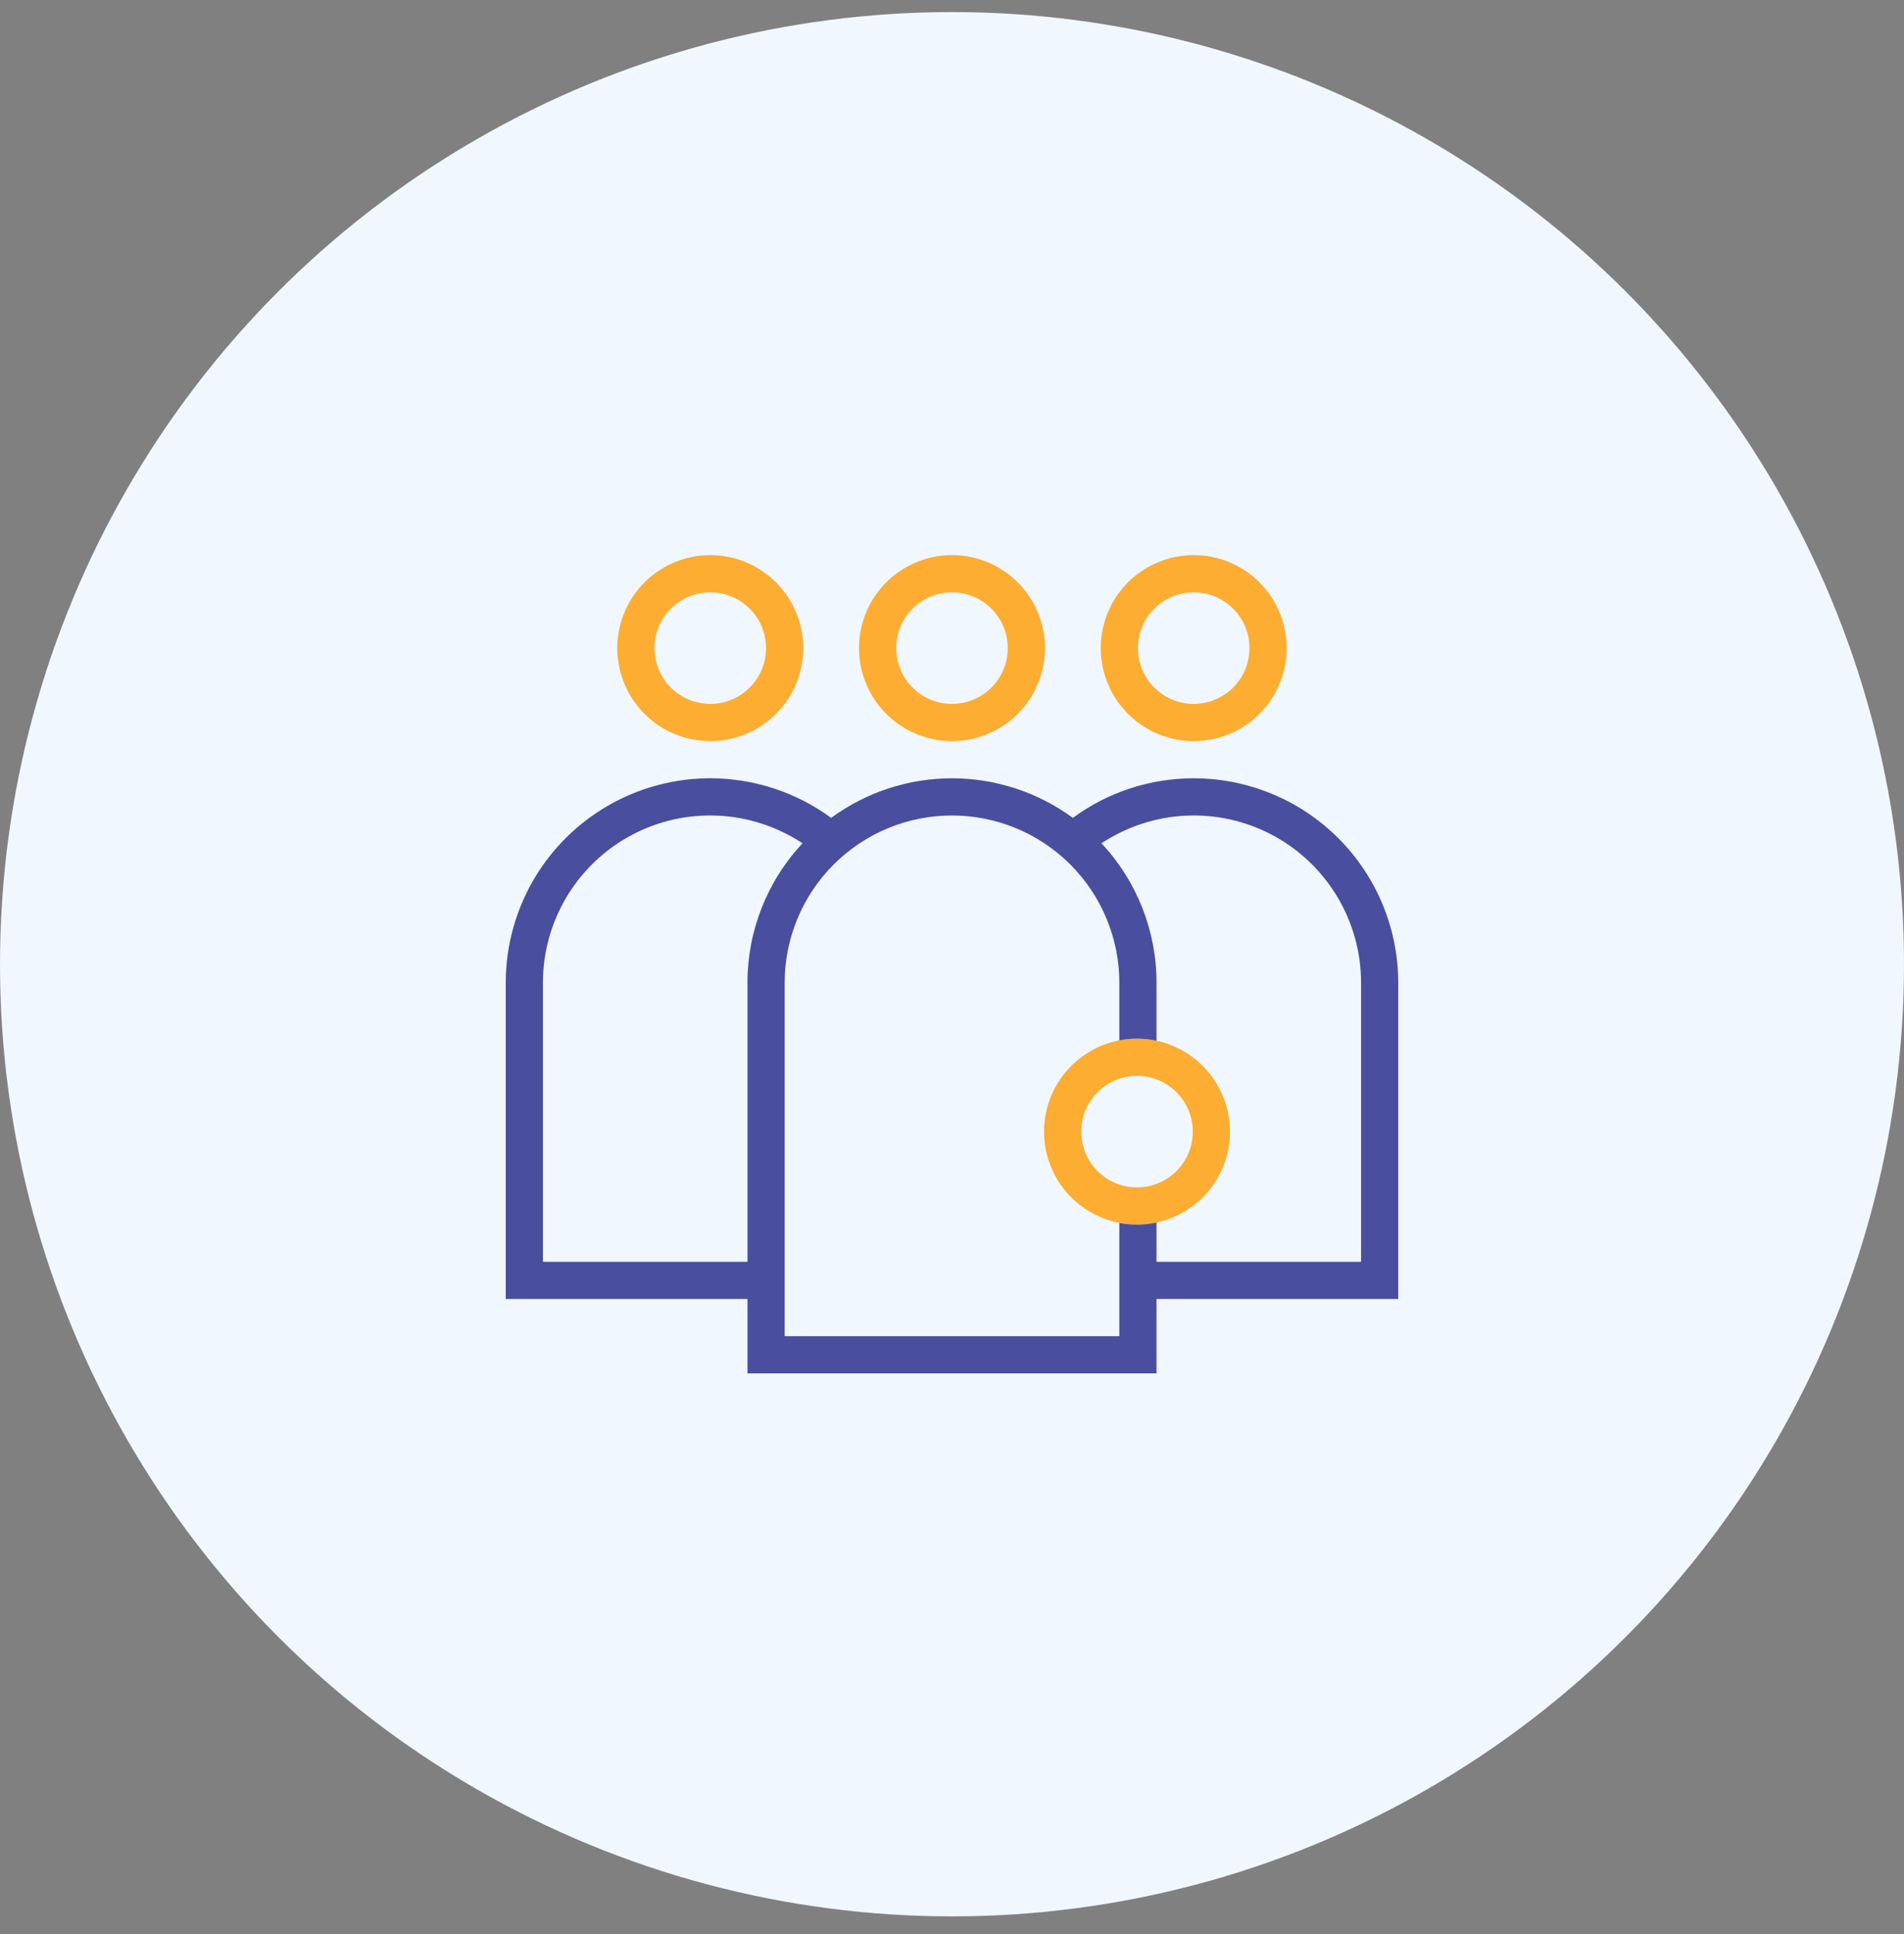
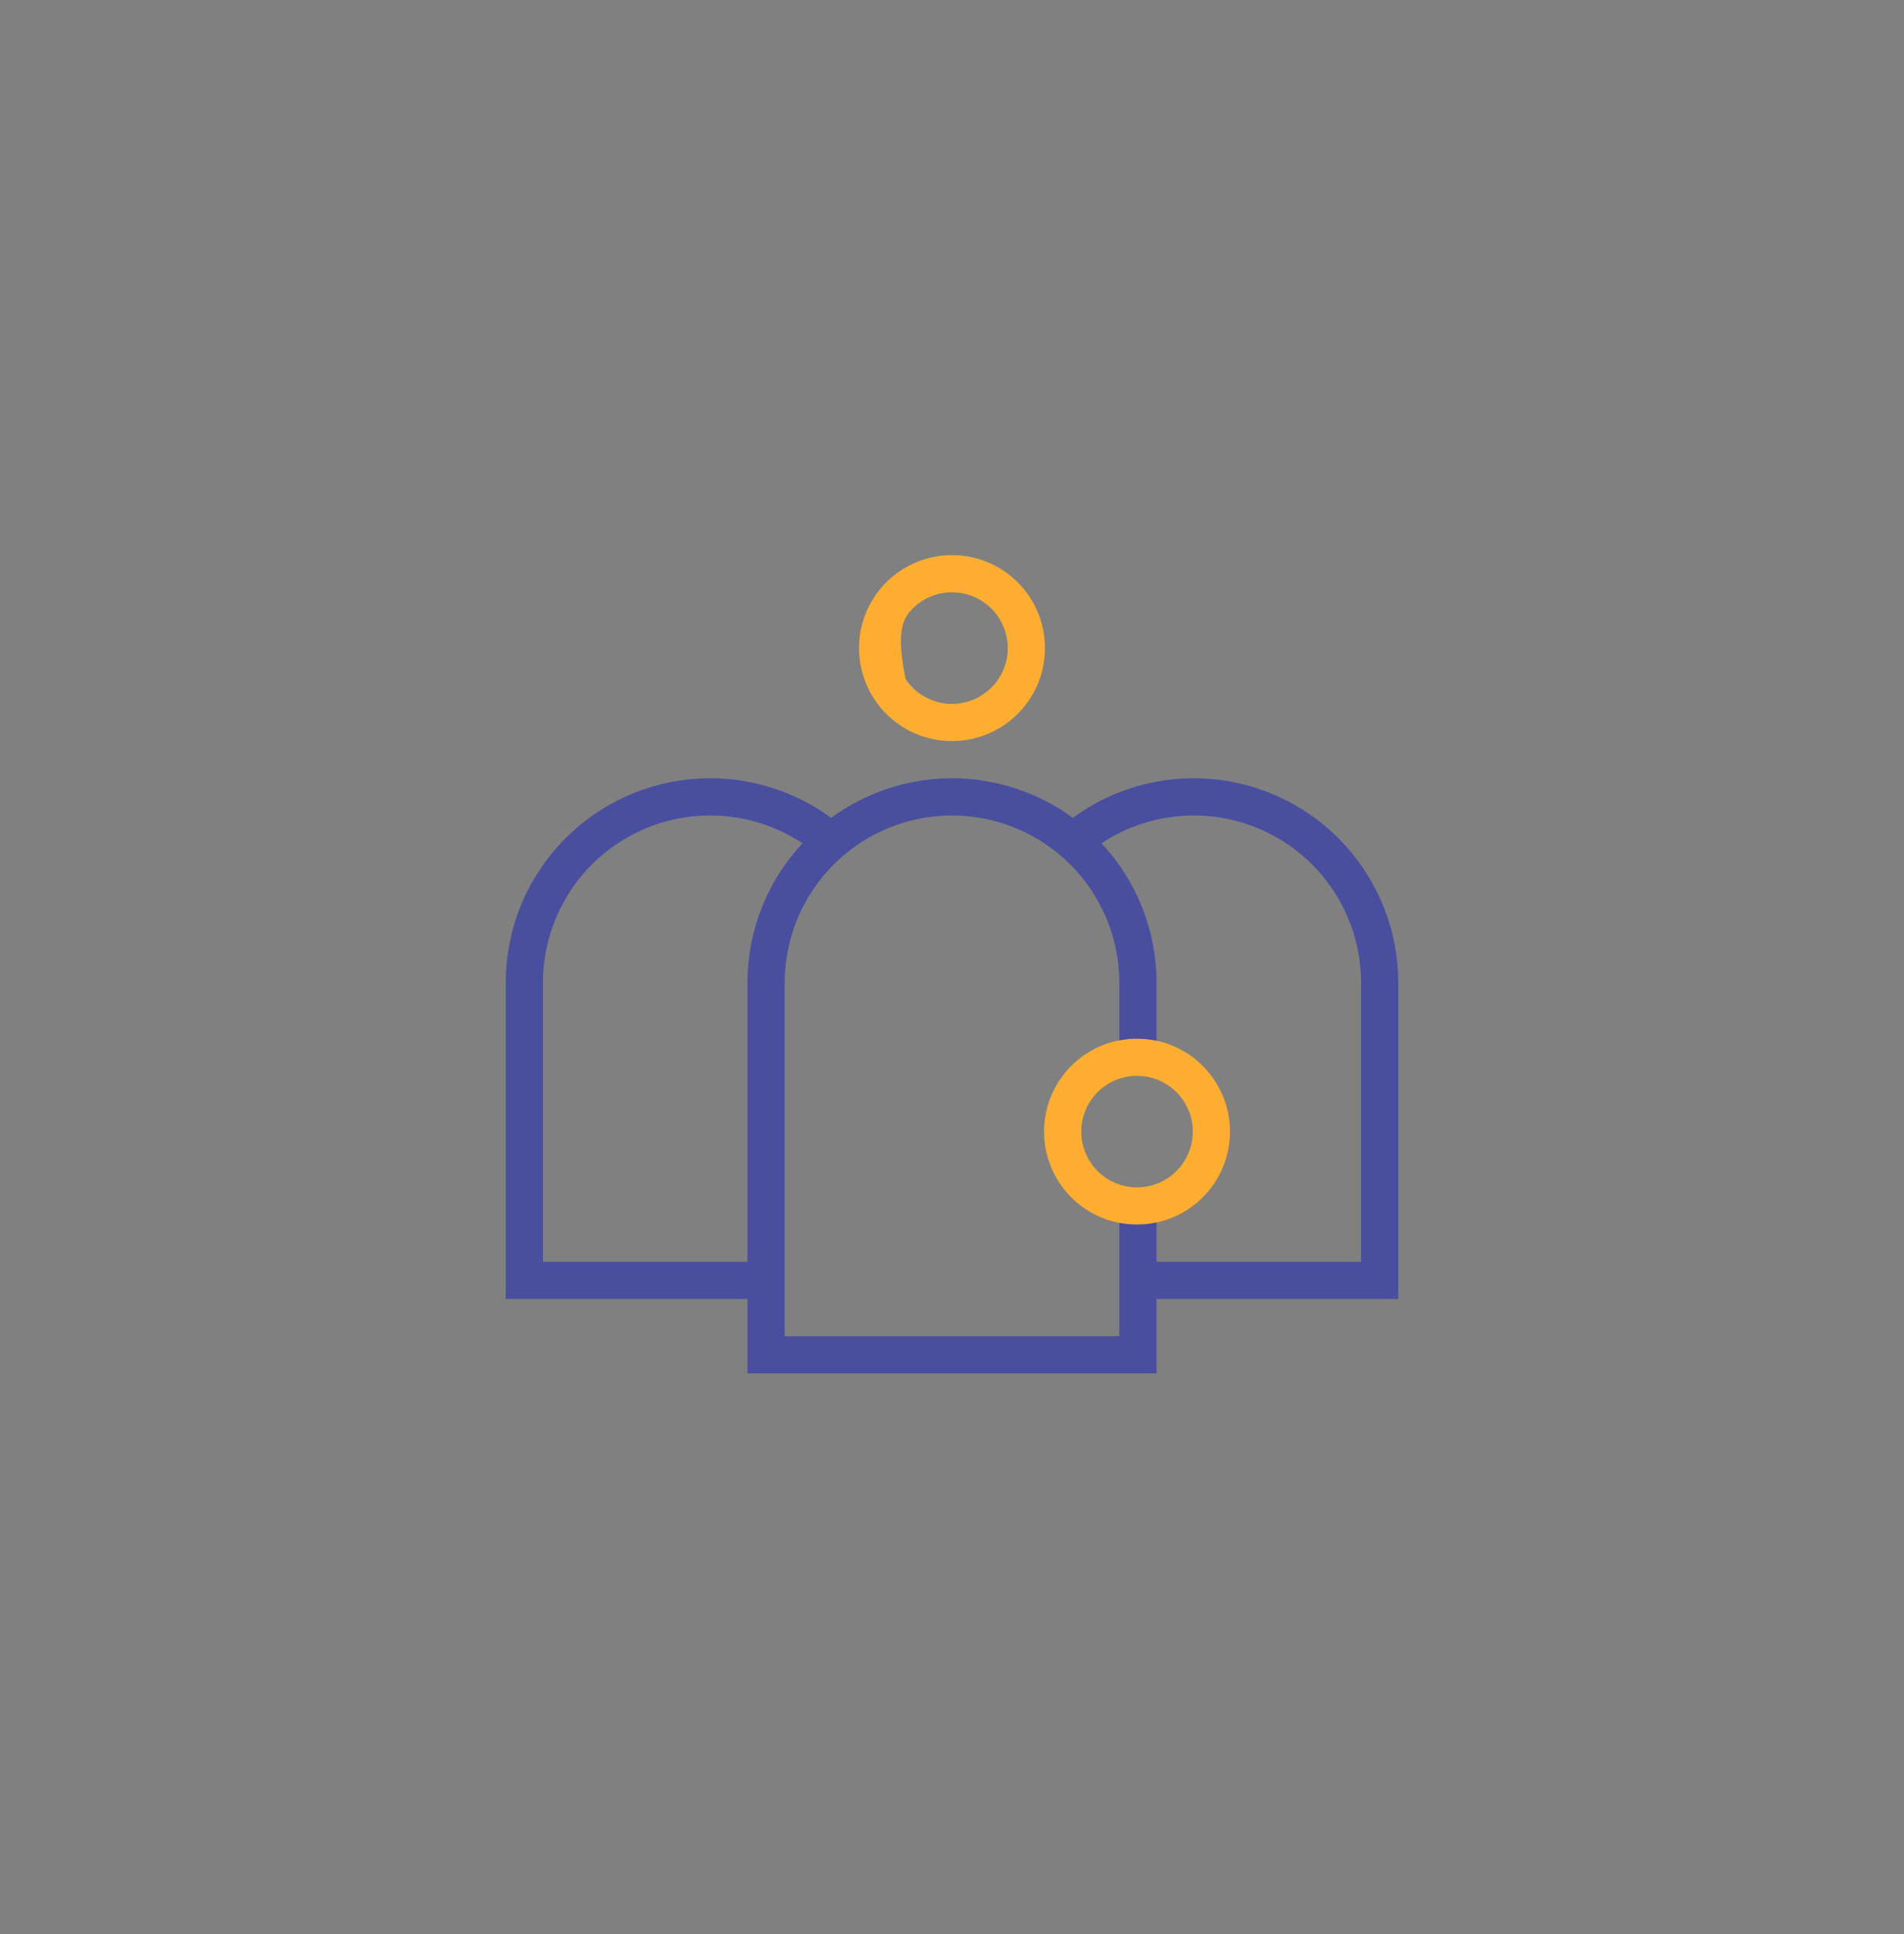
<svg xmlns="http://www.w3.org/2000/svg" width="64" height="65" viewBox="0 0 64 65" fill="none">
  <rect x="0" y="0" width="64" height="65" fill="#808080" stroke="none" />
-   <circle cx="32" cy="32.406" r="32" fill="#F1F7FF" />
-   <path d="M40.125 19.906C40.496 19.906 40.858 20.016 41.167 20.222C41.475 20.428 41.715 20.721 41.857 21.064C41.999 21.406 42.036 21.783 41.964 22.147C41.892 22.511 41.713 22.845 41.451 23.107C41.189 23.369 40.855 23.548 40.491 23.62C40.127 23.693 39.75 23.655 39.407 23.514C39.065 23.372 38.772 23.131 38.566 22.823C38.36 22.515 38.25 22.152 38.25 21.781C38.25 21.284 38.447 20.807 38.799 20.455C39.151 20.104 39.628 19.906 40.125 19.906ZM40.125 18.656C39.507 18.656 38.903 18.84 38.389 19.183C37.875 19.526 37.474 20.014 37.238 20.585C37.001 21.156 36.94 21.785 37.06 22.391C37.181 22.997 37.478 23.554 37.915 23.991C38.352 24.428 38.909 24.726 39.515 24.846C40.121 24.967 40.75 24.905 41.321 24.668C41.892 24.432 42.38 24.031 42.723 23.517C43.067 23.003 43.25 22.399 43.25 21.781C43.25 20.952 42.921 20.158 42.335 19.572C41.749 18.985 40.954 18.656 40.125 18.656Z" fill="#FDAD31" />
-   <path d="M23.875 19.906C24.246 19.906 24.608 20.016 24.917 20.222C25.225 20.428 25.465 20.721 25.607 21.064C25.749 21.406 25.786 21.783 25.714 22.147C25.642 22.511 25.463 22.845 25.201 23.107C24.939 23.369 24.605 23.548 24.241 23.62C23.877 23.693 23.5 23.655 23.157 23.514C22.815 23.372 22.522 23.131 22.316 22.823C22.11 22.515 22 22.152 22 21.781C22 21.284 22.198 20.807 22.549 20.455C22.901 20.104 23.378 19.906 23.875 19.906ZM23.875 18.656C23.257 18.656 22.653 18.84 22.139 19.183C21.625 19.526 21.224 20.014 20.988 20.585C20.751 21.156 20.689 21.785 20.81 22.391C20.931 22.997 21.228 23.554 21.665 23.991C22.102 24.428 22.659 24.726 23.265 24.846C23.872 24.967 24.5 24.905 25.071 24.668C25.642 24.432 26.13 24.031 26.473 23.517C26.817 23.003 27 22.399 27 21.781C27 20.952 26.671 20.158 26.085 19.572C25.499 18.985 24.704 18.656 23.875 18.656Z" fill="#FDAD31" />
-   <path d="M32 19.906C32.371 19.906 32.733 20.016 33.042 20.222C33.35 20.428 33.59 20.721 33.732 21.064C33.874 21.406 33.911 21.783 33.839 22.147C33.767 22.511 33.588 22.845 33.326 23.107C33.064 23.369 32.73 23.548 32.366 23.62C32.002 23.693 31.625 23.655 31.282 23.514C30.94 23.372 30.647 23.131 30.441 22.823C30.235 22.515 30.125 22.152 30.125 21.781C30.125 21.284 30.323 20.807 30.674 20.455C31.026 20.104 31.503 19.906 32 19.906ZM32 18.656C31.382 18.656 30.778 18.84 30.264 19.183C29.75 19.526 29.349 20.014 29.113 20.585C28.876 21.156 28.814 21.785 28.935 22.391C29.056 22.997 29.353 23.554 29.79 23.991C30.227 24.428 30.784 24.726 31.39 24.846C31.997 24.967 32.625 24.905 33.196 24.668C33.767 24.432 34.255 24.031 34.598 23.517C34.942 23.003 35.125 22.399 35.125 21.781C35.125 20.952 34.796 20.158 34.21 19.572C33.624 18.985 32.829 18.656 32 18.656Z" fill="#FDAD31" />
+   <path d="M32 19.906C32.371 19.906 32.733 20.016 33.042 20.222C33.35 20.428 33.59 20.721 33.732 21.064C33.874 21.406 33.911 21.783 33.839 22.147C33.767 22.511 33.588 22.845 33.326 23.107C33.064 23.369 32.73 23.548 32.366 23.62C32.002 23.693 31.625 23.655 31.282 23.514C30.94 23.372 30.647 23.131 30.441 22.823C30.125 21.284 30.323 20.807 30.674 20.455C31.026 20.104 31.503 19.906 32 19.906ZM32 18.656C31.382 18.656 30.778 18.84 30.264 19.183C29.75 19.526 29.349 20.014 29.113 20.585C28.876 21.156 28.814 21.785 28.935 22.391C29.056 22.997 29.353 23.554 29.79 23.991C30.227 24.428 30.784 24.726 31.39 24.846C31.997 24.967 32.625 24.905 33.196 24.668C33.767 24.432 34.255 24.031 34.598 23.517C34.942 23.003 35.125 22.399 35.125 21.781C35.125 20.952 34.796 20.158 34.21 19.572C33.624 18.985 32.829 18.656 32 18.656Z" fill="#FDAD31" />
  <path d="M38.219 36.156C38.59 36.156 38.952 36.266 39.26 36.472C39.569 36.678 39.809 36.971 39.951 37.314C40.093 37.656 40.13 38.033 40.058 38.397C39.985 38.761 39.807 39.095 39.545 39.357C39.282 39.619 38.948 39.798 38.584 39.87C38.221 39.943 37.844 39.905 37.501 39.764C37.159 39.622 36.866 39.381 36.66 39.073C36.454 38.765 36.344 38.402 36.344 38.031C36.344 37.534 36.542 37.058 36.894 36.706C37.245 36.355 37.722 36.157 38.219 36.156ZM38.219 34.906C37.601 34.906 36.996 35.09 36.483 35.433C35.969 35.776 35.568 36.264 35.332 36.835C35.095 37.406 35.033 38.035 35.154 38.641C35.274 39.247 35.572 39.804 36.009 40.241C36.446 40.678 37.003 40.976 37.609 41.096C38.215 41.217 38.844 41.155 39.415 40.918C39.986 40.682 40.474 40.281 40.817 39.767C41.16 39.254 41.344 38.649 41.344 38.031C41.344 37.202 41.014 36.408 40.428 35.822C39.842 35.236 39.048 34.906 38.219 34.906Z" fill="#FDAD31" />
  <path d="M40.125 26.157C38.663 26.155 37.24 26.622 36.062 27.487C34.884 26.623 33.461 26.157 32 26.157C30.539 26.157 29.116 26.623 27.938 27.487C26.913 26.736 25.701 26.283 24.434 26.179C23.168 26.075 21.898 26.325 20.765 26.899C19.632 27.474 18.68 28.351 18.015 29.433C17.351 30.516 16.999 31.762 17 33.032V43.657H25.125V46.157H38.875V43.657H47V33.032C47 31.209 46.276 29.46 44.986 28.171C43.697 26.882 41.948 26.157 40.125 26.157ZM25.125 42.407H18.25V33.032C18.249 32.016 18.524 31.018 19.045 30.146C19.566 29.273 20.314 28.558 21.209 28.077C22.104 27.595 23.113 27.366 24.129 27.413C25.144 27.459 26.128 27.781 26.975 28.342C25.784 29.613 25.123 31.291 25.125 33.032V42.407ZM45.75 42.407H38.875V41.087C38.66 41.133 38.44 41.157 38.22 41.157C38.02 41.157 37.821 41.138 37.625 41.1V44.907H26.375V33.032C26.375 31.541 26.968 30.11 28.023 29.055C29.077 28 30.508 27.407 32 27.407C33.492 27.407 34.923 28 35.977 29.055C37.032 30.11 37.625 31.541 37.625 33.032V34.965C37.821 34.927 38.02 34.907 38.22 34.907C38.44 34.908 38.66 34.931 38.875 34.977V33.032C38.877 31.291 38.216 29.613 37.025 28.342C37.872 27.781 38.856 27.459 39.871 27.413C40.887 27.366 41.896 27.595 42.791 28.077C43.686 28.558 44.434 29.273 44.955 30.146C45.476 31.018 45.751 32.016 45.75 33.032V42.407Z" fill="#494E9F" />
</svg>